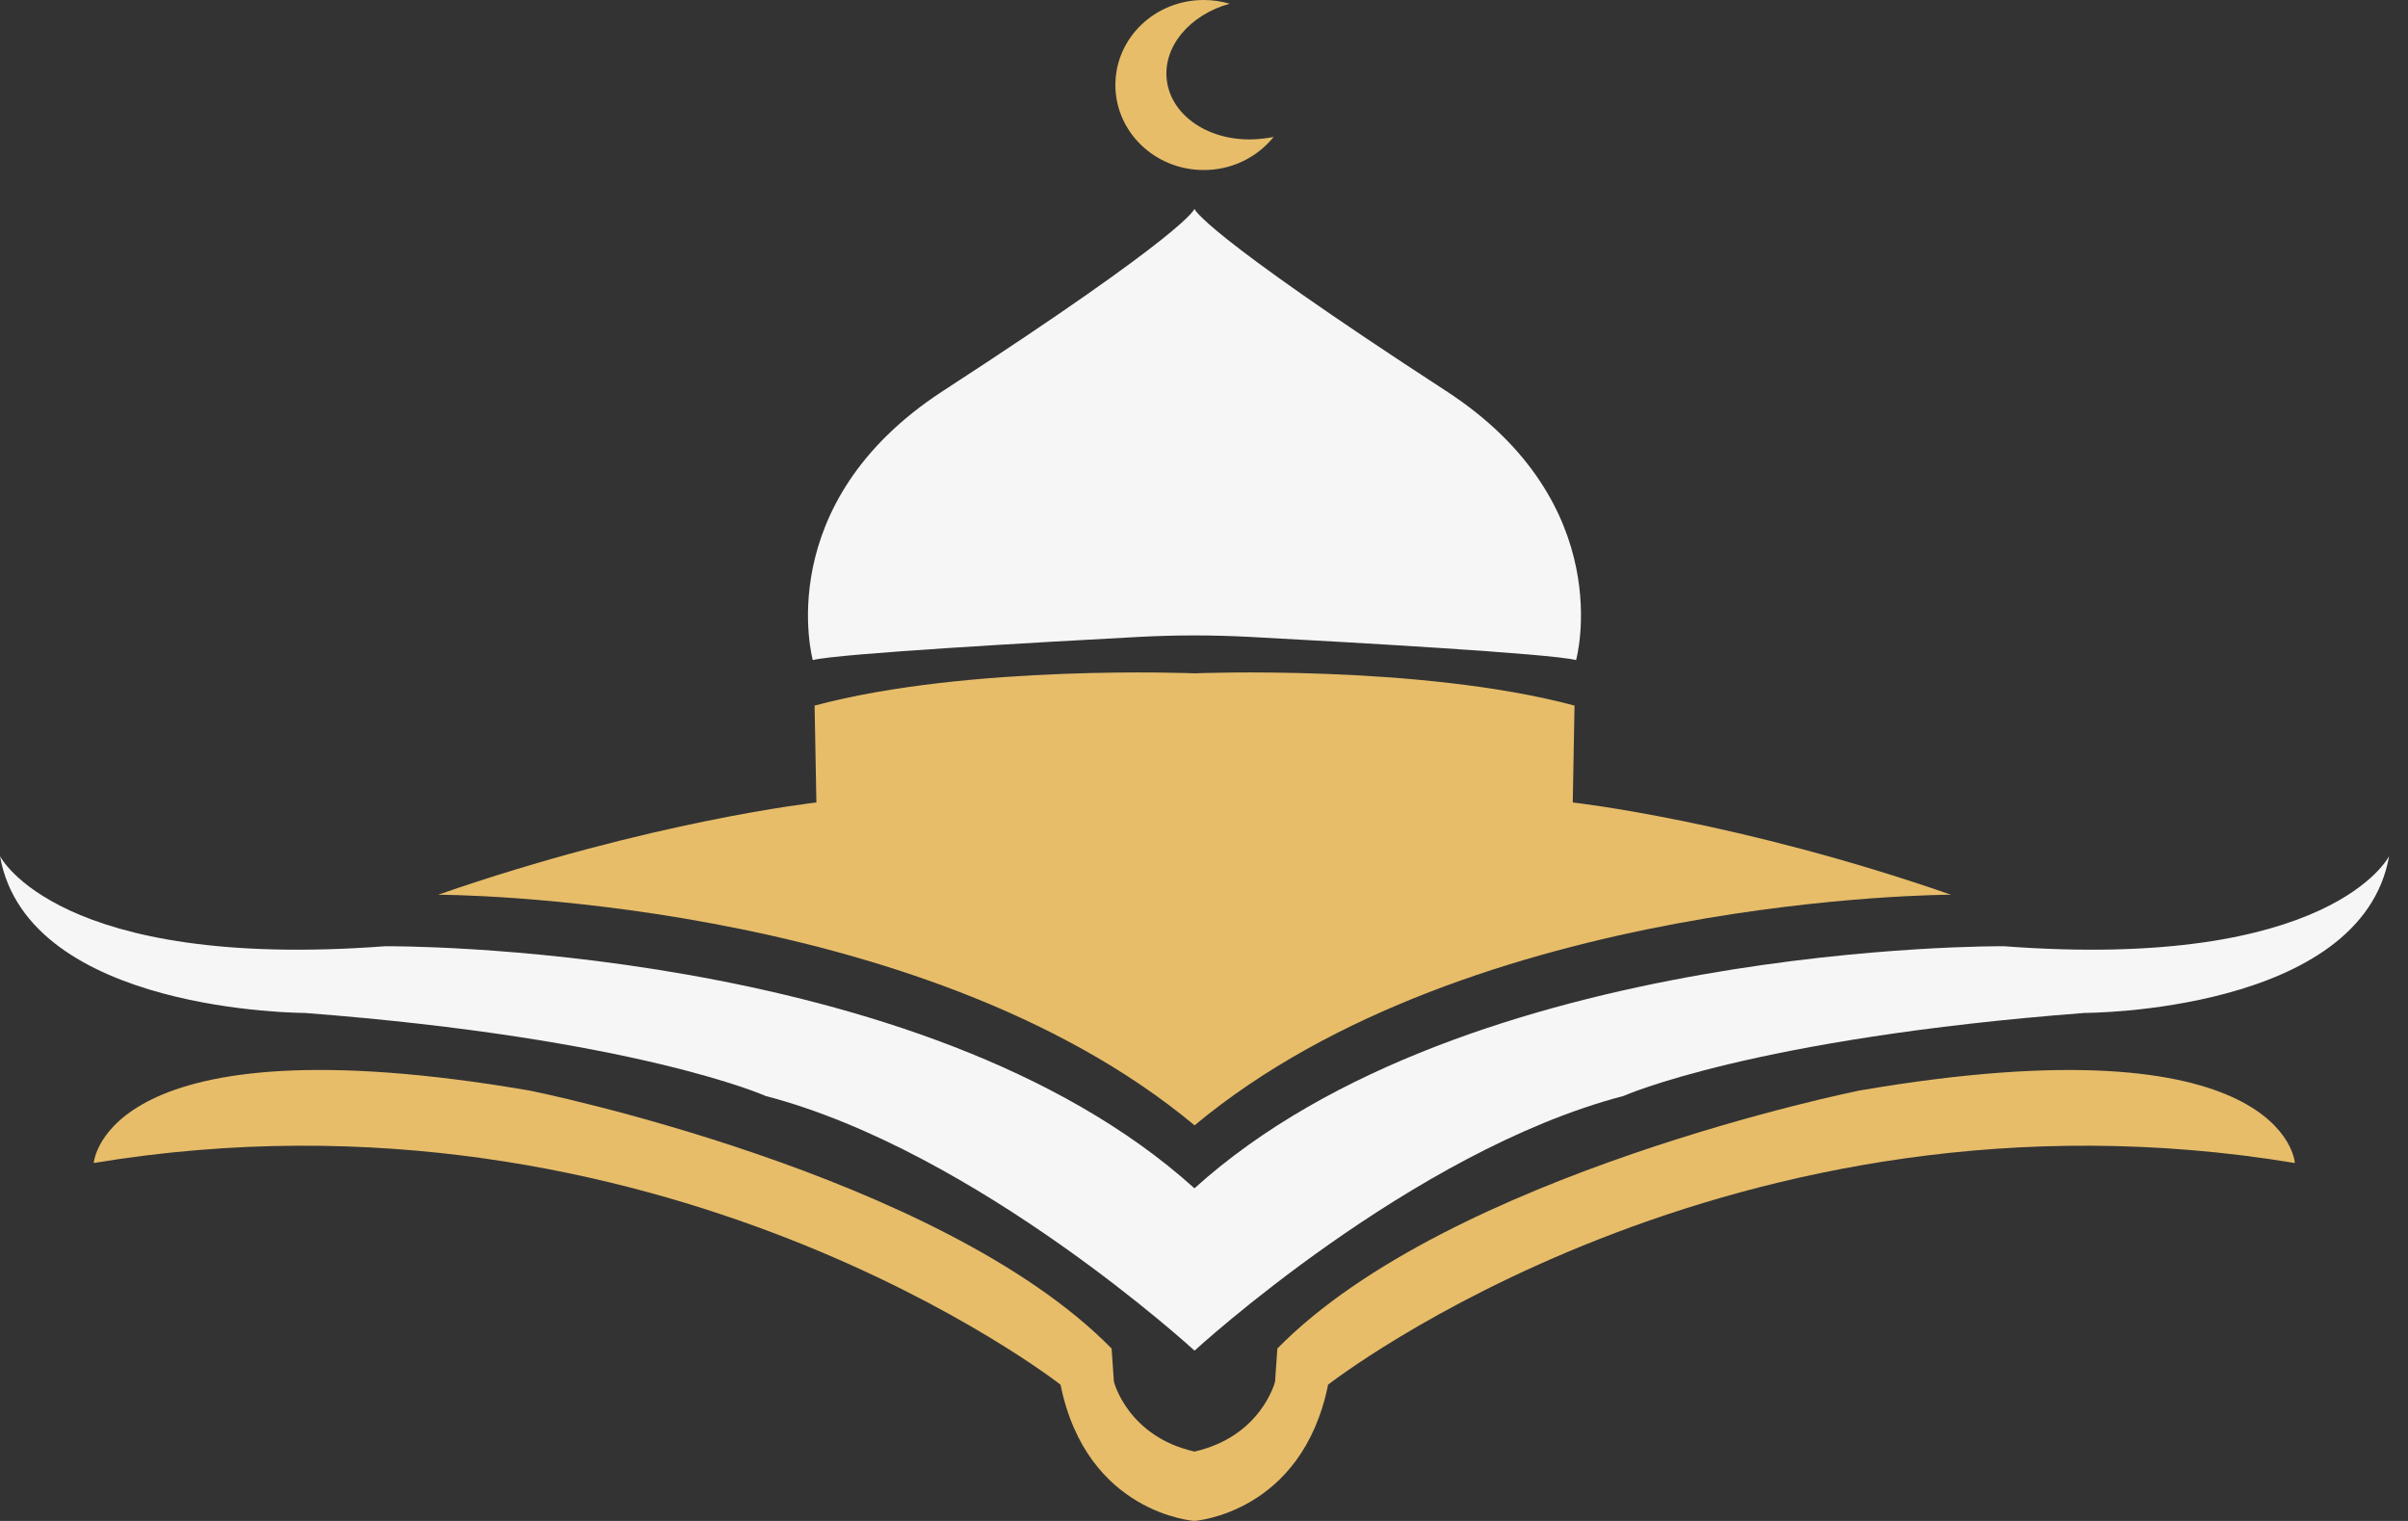
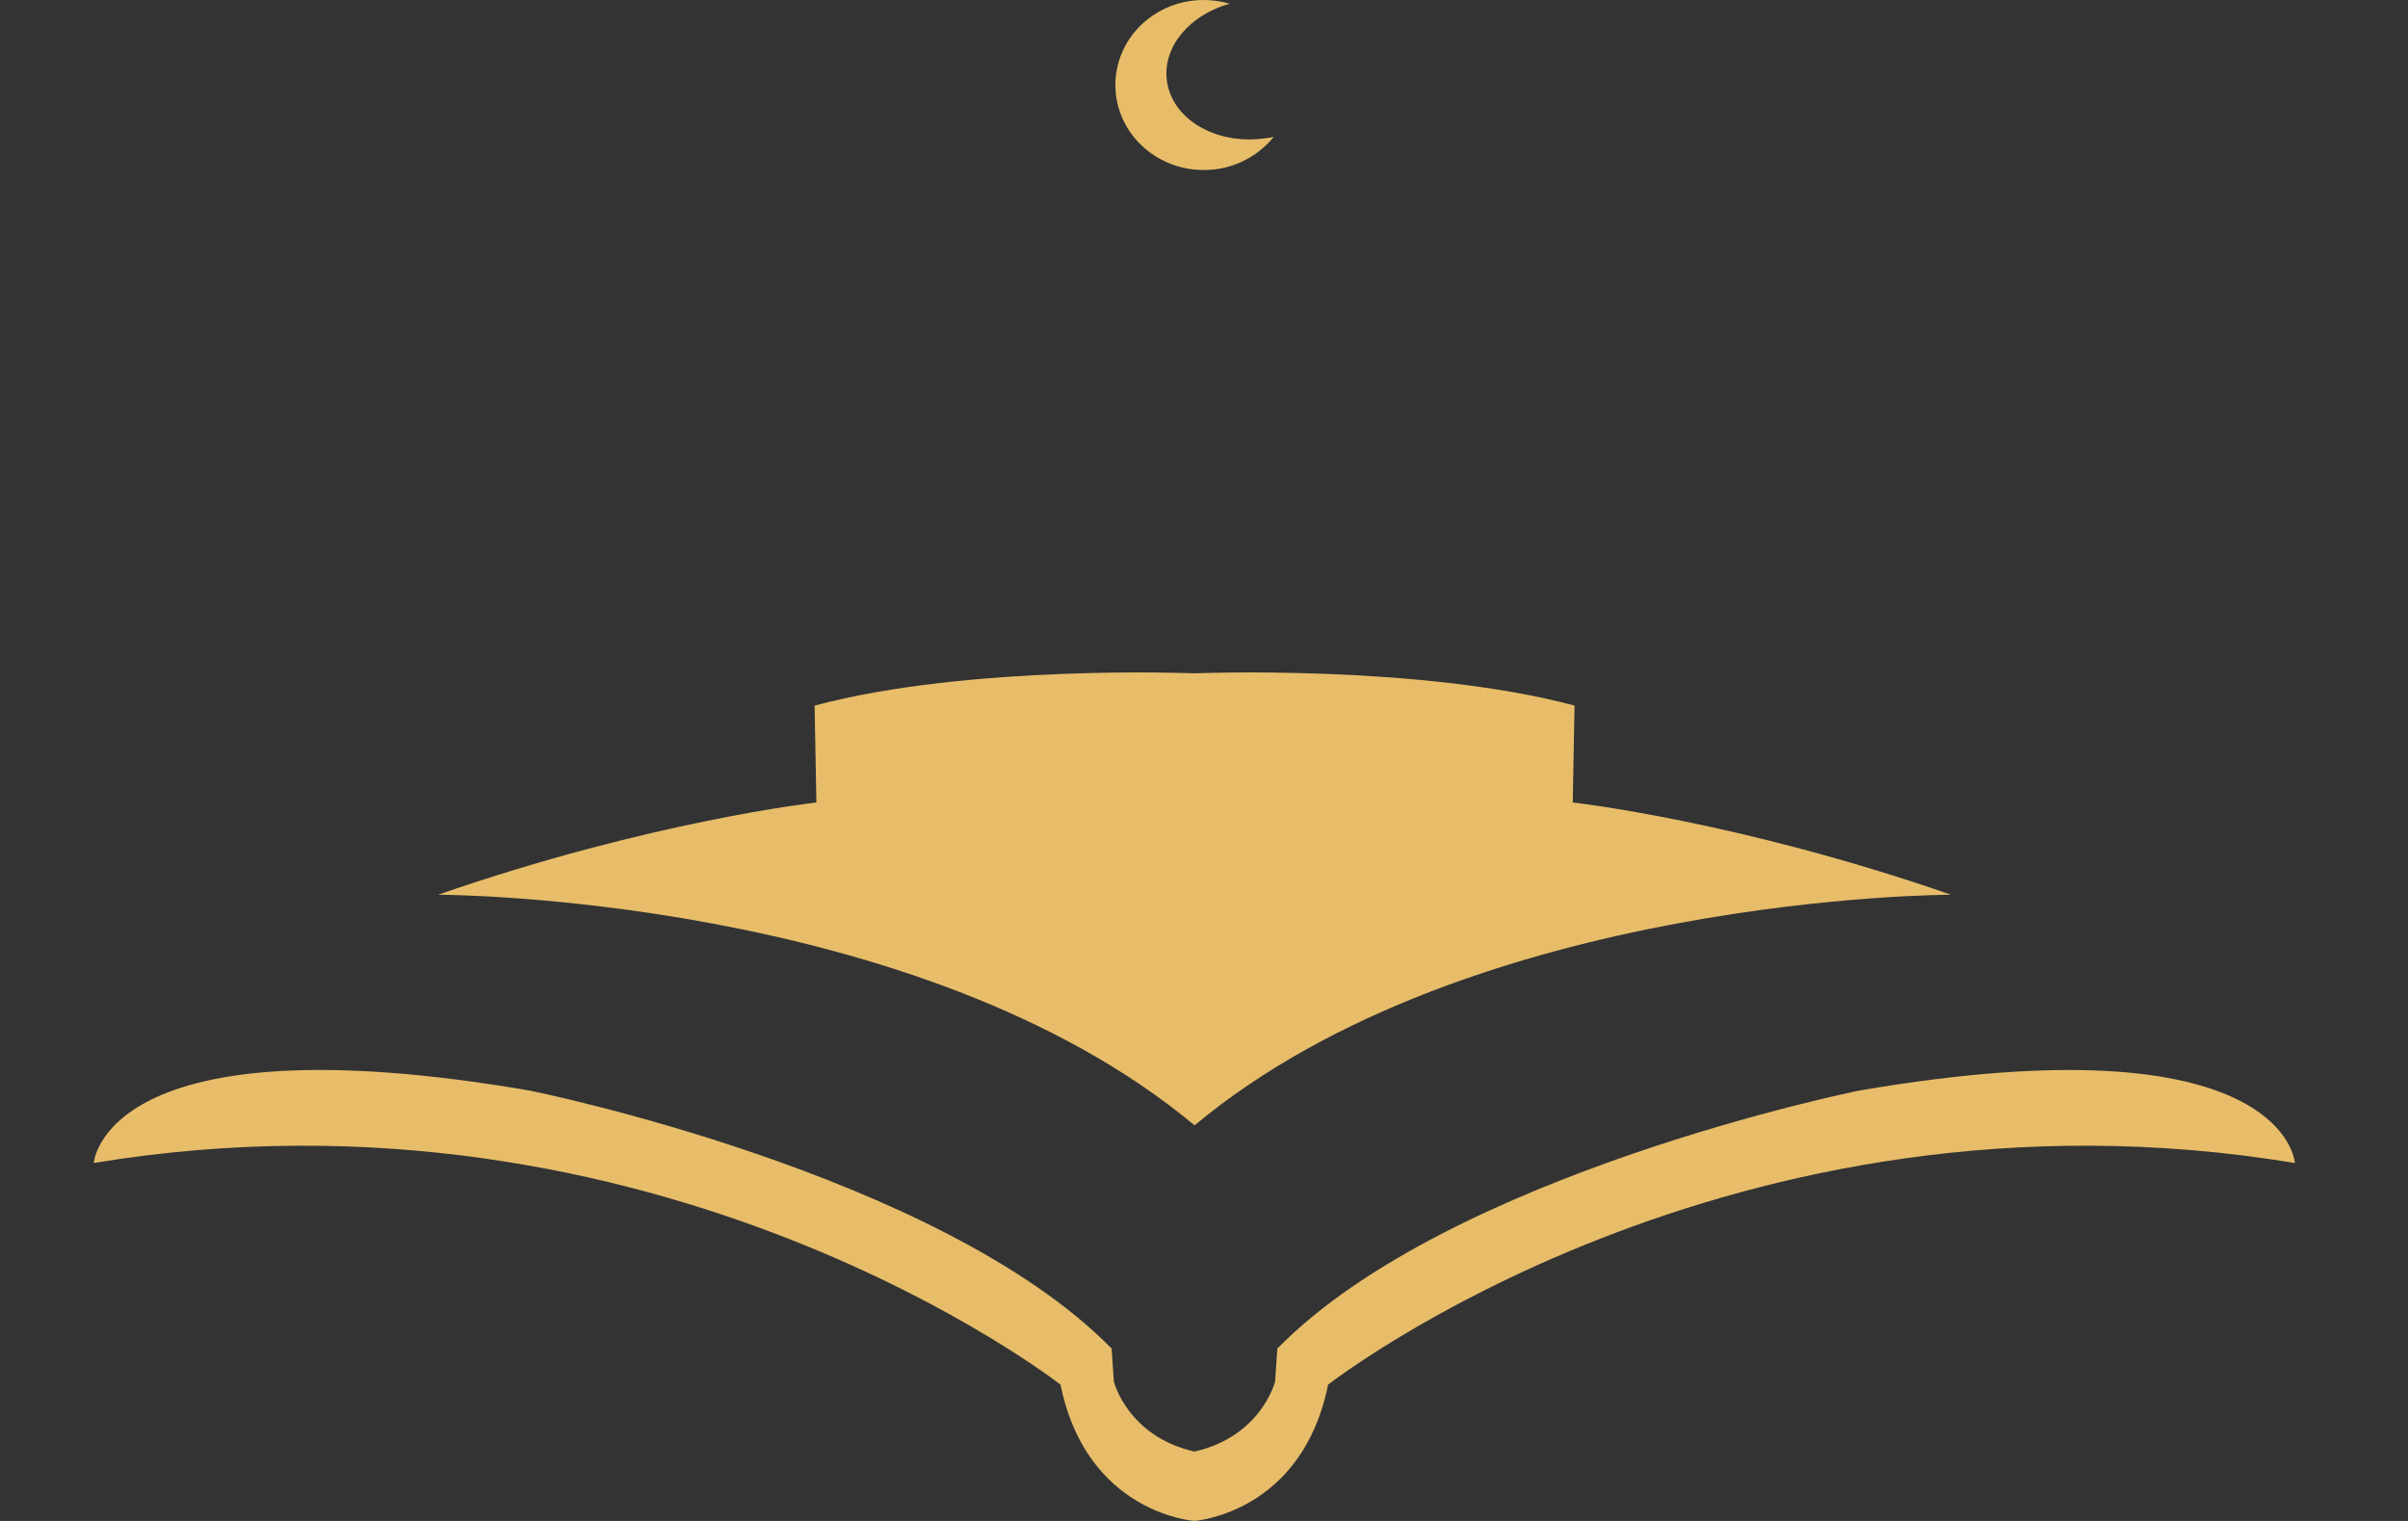
<svg xmlns="http://www.w3.org/2000/svg" width="95" height="60" viewBox="0 0 95 60" fill="none">
  <rect x="0" y="0" width="95" height="60" fill="#333333" stroke="none" />
  <g clip-path="url(#clip0_1527_743)">
-     <path d="M57.051 15.424C47.297 9.083 47.123 8.238 47.123 8.238C47.123 8.238 46.962 9.083 37.2 15.424C30.355 19.873 32.066 26.039 32.066 26.039C33.092 25.781 41.042 25.333 44.958 25.124C46.4 25.048 47.845 25.048 49.288 25.124C53.204 25.333 61.153 25.781 62.179 26.039C62.184 26.032 63.895 19.873 57.051 15.424Z" fill="#F6F6F6" />
    <path d="M62.048 31.657L62.118 27.835C56.007 26.198 47.128 26.562 47.128 26.562C47.128 26.562 38.253 26.198 32.137 27.835L32.208 31.657C32.208 31.657 25.657 32.385 17.286 35.296C17.286 35.296 36.211 35.296 47.128 44.394C58.045 35.296 76.969 35.296 76.969 35.296C68.598 32.385 62.048 31.657 62.048 31.657Z" fill="#E7BD6A" />
-     <path d="M79.06 37.328C79.06 37.328 57.898 37.136 47.123 46.878C36.347 37.136 15.195 37.328 15.195 37.328C2.261 38.299 0 33.773 0 33.773C1.092 39.959 12.009 39.959 12.009 39.959C25.116 40.961 30.205 43.235 30.205 43.235C38.568 45.419 47.127 53.282 47.127 53.282C47.127 53.282 55.679 45.419 64.05 43.235C64.05 43.235 69.138 40.961 82.246 39.959C82.246 39.959 93.163 39.959 94.255 33.773C94.255 33.773 91.993 38.299 79.06 37.328Z" fill="#F6F6F6" />
    <path d="M73.338 43.024C73.338 43.024 57.191 46.274 50.394 53.198L50.304 54.505C50.304 54.505 49.764 56.664 47.124 57.263C44.485 56.664 43.945 54.505 43.945 54.505L43.855 53.198C37.061 46.274 20.908 43.024 20.908 43.024C4.077 40.129 3.699 45.879 3.699 45.879C25.955 42.196 41.84 54.624 41.84 54.624C42.87 59.711 47.118 59.999 47.118 59.999C47.118 59.999 51.365 59.711 52.396 54.624C52.396 54.624 68.281 42.196 90.535 45.879C90.546 45.879 90.173 40.132 73.338 43.024Z" fill="#E7BD6A" />
    <path d="M50.249 5.401C49.916 5.811 49.495 6.142 49.017 6.368C48.539 6.594 48.016 6.71 47.487 6.707C45.566 6.707 44.004 5.208 44.004 3.352C44.004 1.496 45.566 1.62514e-06 47.487 1.62514e-06C47.835 -0 48.18 0.049 48.514 0.146C46.949 0.579 45.874 1.827 46.032 3.155C46.211 4.664 47.902 5.698 49.813 5.468C49.963 5.455 50.107 5.43 50.249 5.401Z" fill="#E7BD6A" />
  </g>
  <defs>
    <clipPath id="clip0_1527_743">
      <rect width="94.255" height="60" fill="white" />
    </clipPath>
  </defs>
</svg>